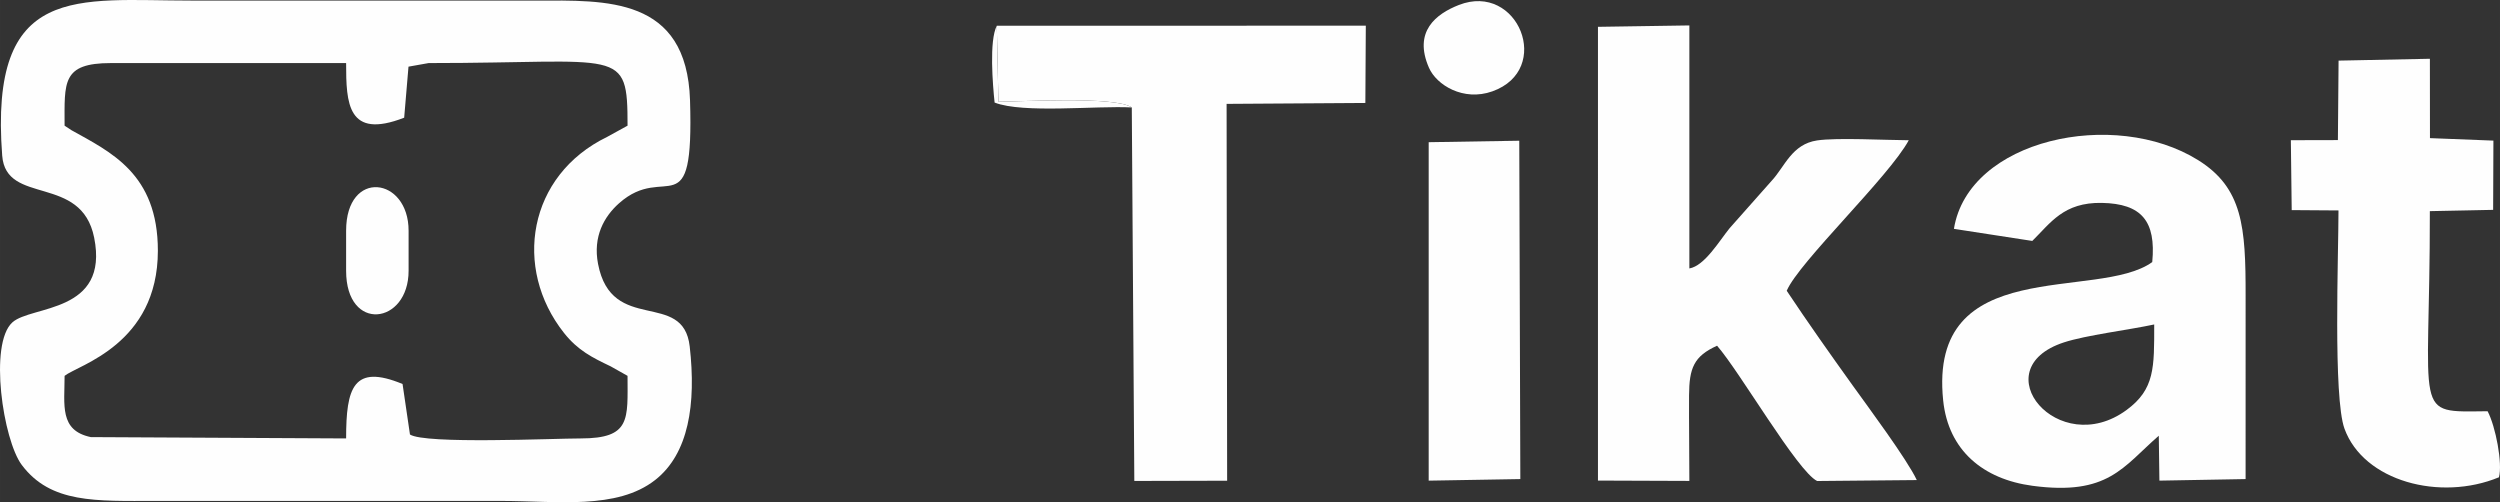
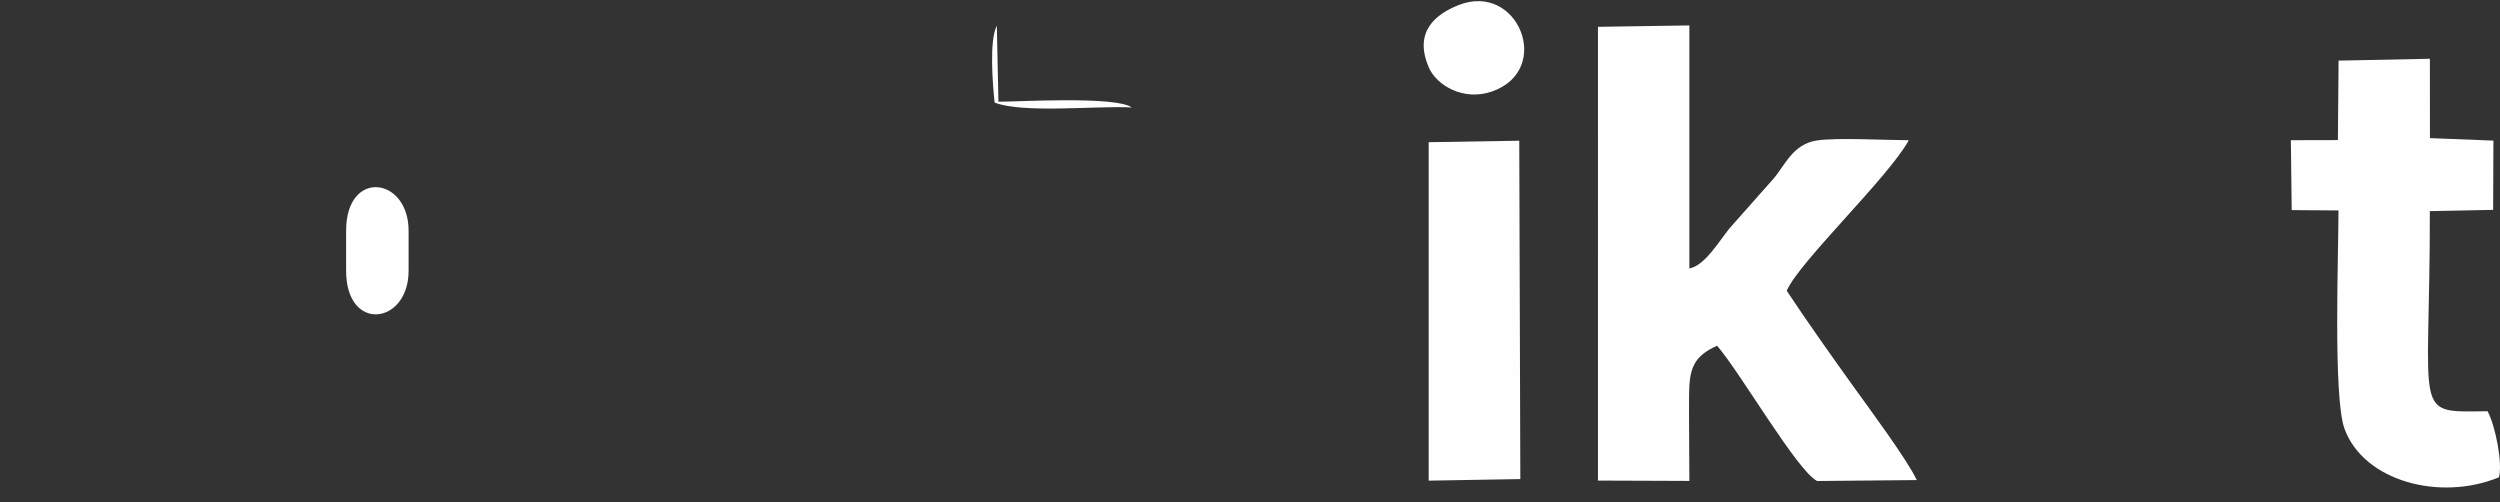
<svg xmlns="http://www.w3.org/2000/svg" xml:space="preserve" width="176.261mm" height="35.41mm" version="1.1" style="shape-rendering:geometricPrecision; text-rendering:geometricPrecision; image-rendering:optimizeQuality; fill-rule:evenodd; clip-rule:evenodd" viewBox="0 0 4586.69 921.45">
  <rect x="0" y="0" width="4586.69" height="921.45" fill="#333333" stroke="none" />
  <defs>
    <style type="text/css">
   
    .fil0 {fill:#FEFEFE}
   
  </style>
  </defs>
  <g id="Camada_x0020_1">
    <g id="_2799379974608">
      <g>
-         <path class="fil0" d="M738.56 704.52c-90.4,-37.36 -103.56,6.82 -103.56,99.87l-468.39 -2.44c-58,-12.14 -48.16,-58.51 -48.11,-112.4 24.83,-19.93 171.06,-57.6 171.13,-229.51 0.06,-141.89 -87.12,-181.17 -159.06,-221.46l-12.1 -8.03c0,-79.58 -5.44,-114.83 84.98,-114.83 143.85,0 287.7,0 431.54,0 0,73.79 2.46,140.65 106.53,100.21l7.91 -93.64 36.94 -6.57c354.54,0 364.98,-30.69 364.98,114.83l-37.38 20.58c-145.61,70.61 -173.37,240.88 -79.13,359.8 25.4,32.05 51.94,45.14 85.53,61.19l30.95 17.42c0.07,79.78 6.55,114.84 -86.11,114.84 -48.49,0 -285.92,10.87 -313.08,-7.23l-13.59 -92.63zm-734.53 -418.89c7.03,92.16 145.26,33.02 168.72,150.4 27.84,139.31 -115.23,123.95 -150.04,155.42 -43.52,39.35 -17.02,215.9 17.21,261.55 53.19,70.92 135.84,66.09 246.15,66.05 211.14,-0.06 422.28,-0 633.42,-0 101.87,0 212.35,16.79 282.7,-38.54 61.35,-48.25 75.19,-139.12 63.21,-244.84 -11.91,-105.06 -143.18,-21.41 -168.19,-151.49 -9.69,-50.4 11.36,-86.94 38.24,-110.97 86.52,-77.34 137.79,48.62 130.53,-188.87 -5.86,-191.71 -155.37,-183.33 -282.23,-183.29 -211.14,0.07 -422.28,0 -633.42,0 -208.17,0 -370.62,-33.99 -346.31,284.58z" />
-         <path class="fil0" d="M3278.05 533.5c22.14,-52.31 187.85,-209.37 223.93,-276.2 -41.85,-0.12 -131.69,-5.11 -168.13,0.34 -46.39,6.93 -59.27,47.91 -83.05,73.59l-77.51 87.45c-18.94,23.28 -45.77,69.04 -73.86,73.84l0 -445.86 -167.68 2.56 -0.01 832.49 167.68 0.62c0,-52.11 -0.83,-104.66 -0.56,-156.66 0.26,-50.61 8.91,-72.18 51.39,-91.38 41.56,47.38 147.51,230.56 183.6,248.21l182.85 -1.72c-17.77,-37.88 -89.55,-134.4 -117.74,-173.72 -41.27,-57.57 -81.42,-114.21 -120.91,-173.59z" />
-         <path class="fil0" d="M3952.28 595.29c0,78.71 1.27,118.78 -50.75,156.94 -125.06,91.77 -264.65,-74.93 -115.08,-123.99 40.71,-13.35 119.13,-22.87 165.83,-32.95zm-223.69 -153.25c33.55,-32.94 57.34,-71.16 127.76,-69.79 72.7,1.42 99.53,33.36 92.33,108.58 -100.08,72.18 -411.52,-16.86 -383.59,253.85 9.47,91.78 73.53,144.56 163.96,156.61 138.83,18.49 165.77,-34.56 231.64,-91.89l1.13 82.39 158.14 -2.84c0,-112.1 -0.15,-224.21 0.02,-336.31 0.19,-126.22 -5.22,-197.84 -87.21,-248.92 -153.75,-95.78 -421.48,-38.21 -447.94,126.13l143.76 22.18z" />
-         <path class="fil0" d="M2076.47 197.15l4.63 685.23 170.3 -0.41 -0.99 -691.39 254.57 -1.68 0.84 -141.78 -677 0.09 2.96 139.43c38.34,0 214.98,-10.72 244.68,10.52z" />
+         <path class="fil0" d="M3278.05 533.5c22.14,-52.31 187.85,-209.37 223.93,-276.2 -41.85,-0.12 -131.69,-5.11 -168.13,0.34 -46.39,6.93 -59.27,47.91 -83.05,73.59l-77.51 87.45c-18.94,23.28 -45.77,69.04 -73.86,73.84l0 -445.86 -167.68 2.56 -0.01 832.49 167.68 0.62c0,-52.11 -0.83,-104.66 -0.56,-156.66 0.26,-50.61 8.91,-72.18 51.39,-91.38 41.56,47.38 147.51,230.56 183.6,248.21l182.85 -1.72c-17.77,-37.88 -89.55,-134.4 -117.74,-173.72 -41.27,-57.57 -81.42,-114.21 -120.91,-173.59" />
        <path class="fil0" d="M4204.54 385.48l85.85 0.61c0,80.63 -9.97,342.89 11.01,400.47 35.14,96.46 175.47,133.76 283.4,89.08 6.83,-25.25 -5.92,-92.71 -20.83,-121.15 -139.81,1.32 -105.63,15.01 -105.98,-367.12l116.13 -2.36 0.5 -127.05 -116.42 -4.55 -0.13 -145.6 -167.53 3.4 -1.25 145.81 -86.31 0.2 1.56 128.27z" />
        <polygon class="fil0" points="2621.18,881.83 2789.32,878.96 2787.36,258.18 2621.18,260.89 " />
        <path class="fil0" d="M2676.36 9.2c-41.34,16.22 -83.93,48.34 -54.63,115.2 13.83,31.56 63.08,62.07 116.18,43.24 112.14,-39.75 47.27,-201.14 -61.55,-158.44z" />
        <path class="fil0" d="M635 423.34l0 73.44c0,113.97 114.63,99 114.63,0l0 -73.44c0,-99 -114.63,-113.97 -114.63,0z" />
      </g>
      <path class="fil0" d="M2076.47 197.15c-29.71,-21.23 -206.34,-10.52 -244.68,-10.52l-2.96 -139.43c-14.3,27.32 -7.41,109.39 -4.05,140.98 52.13,20.37 186.76,5.46 251.69,8.96z" />
    </g>
  </g>
</svg>